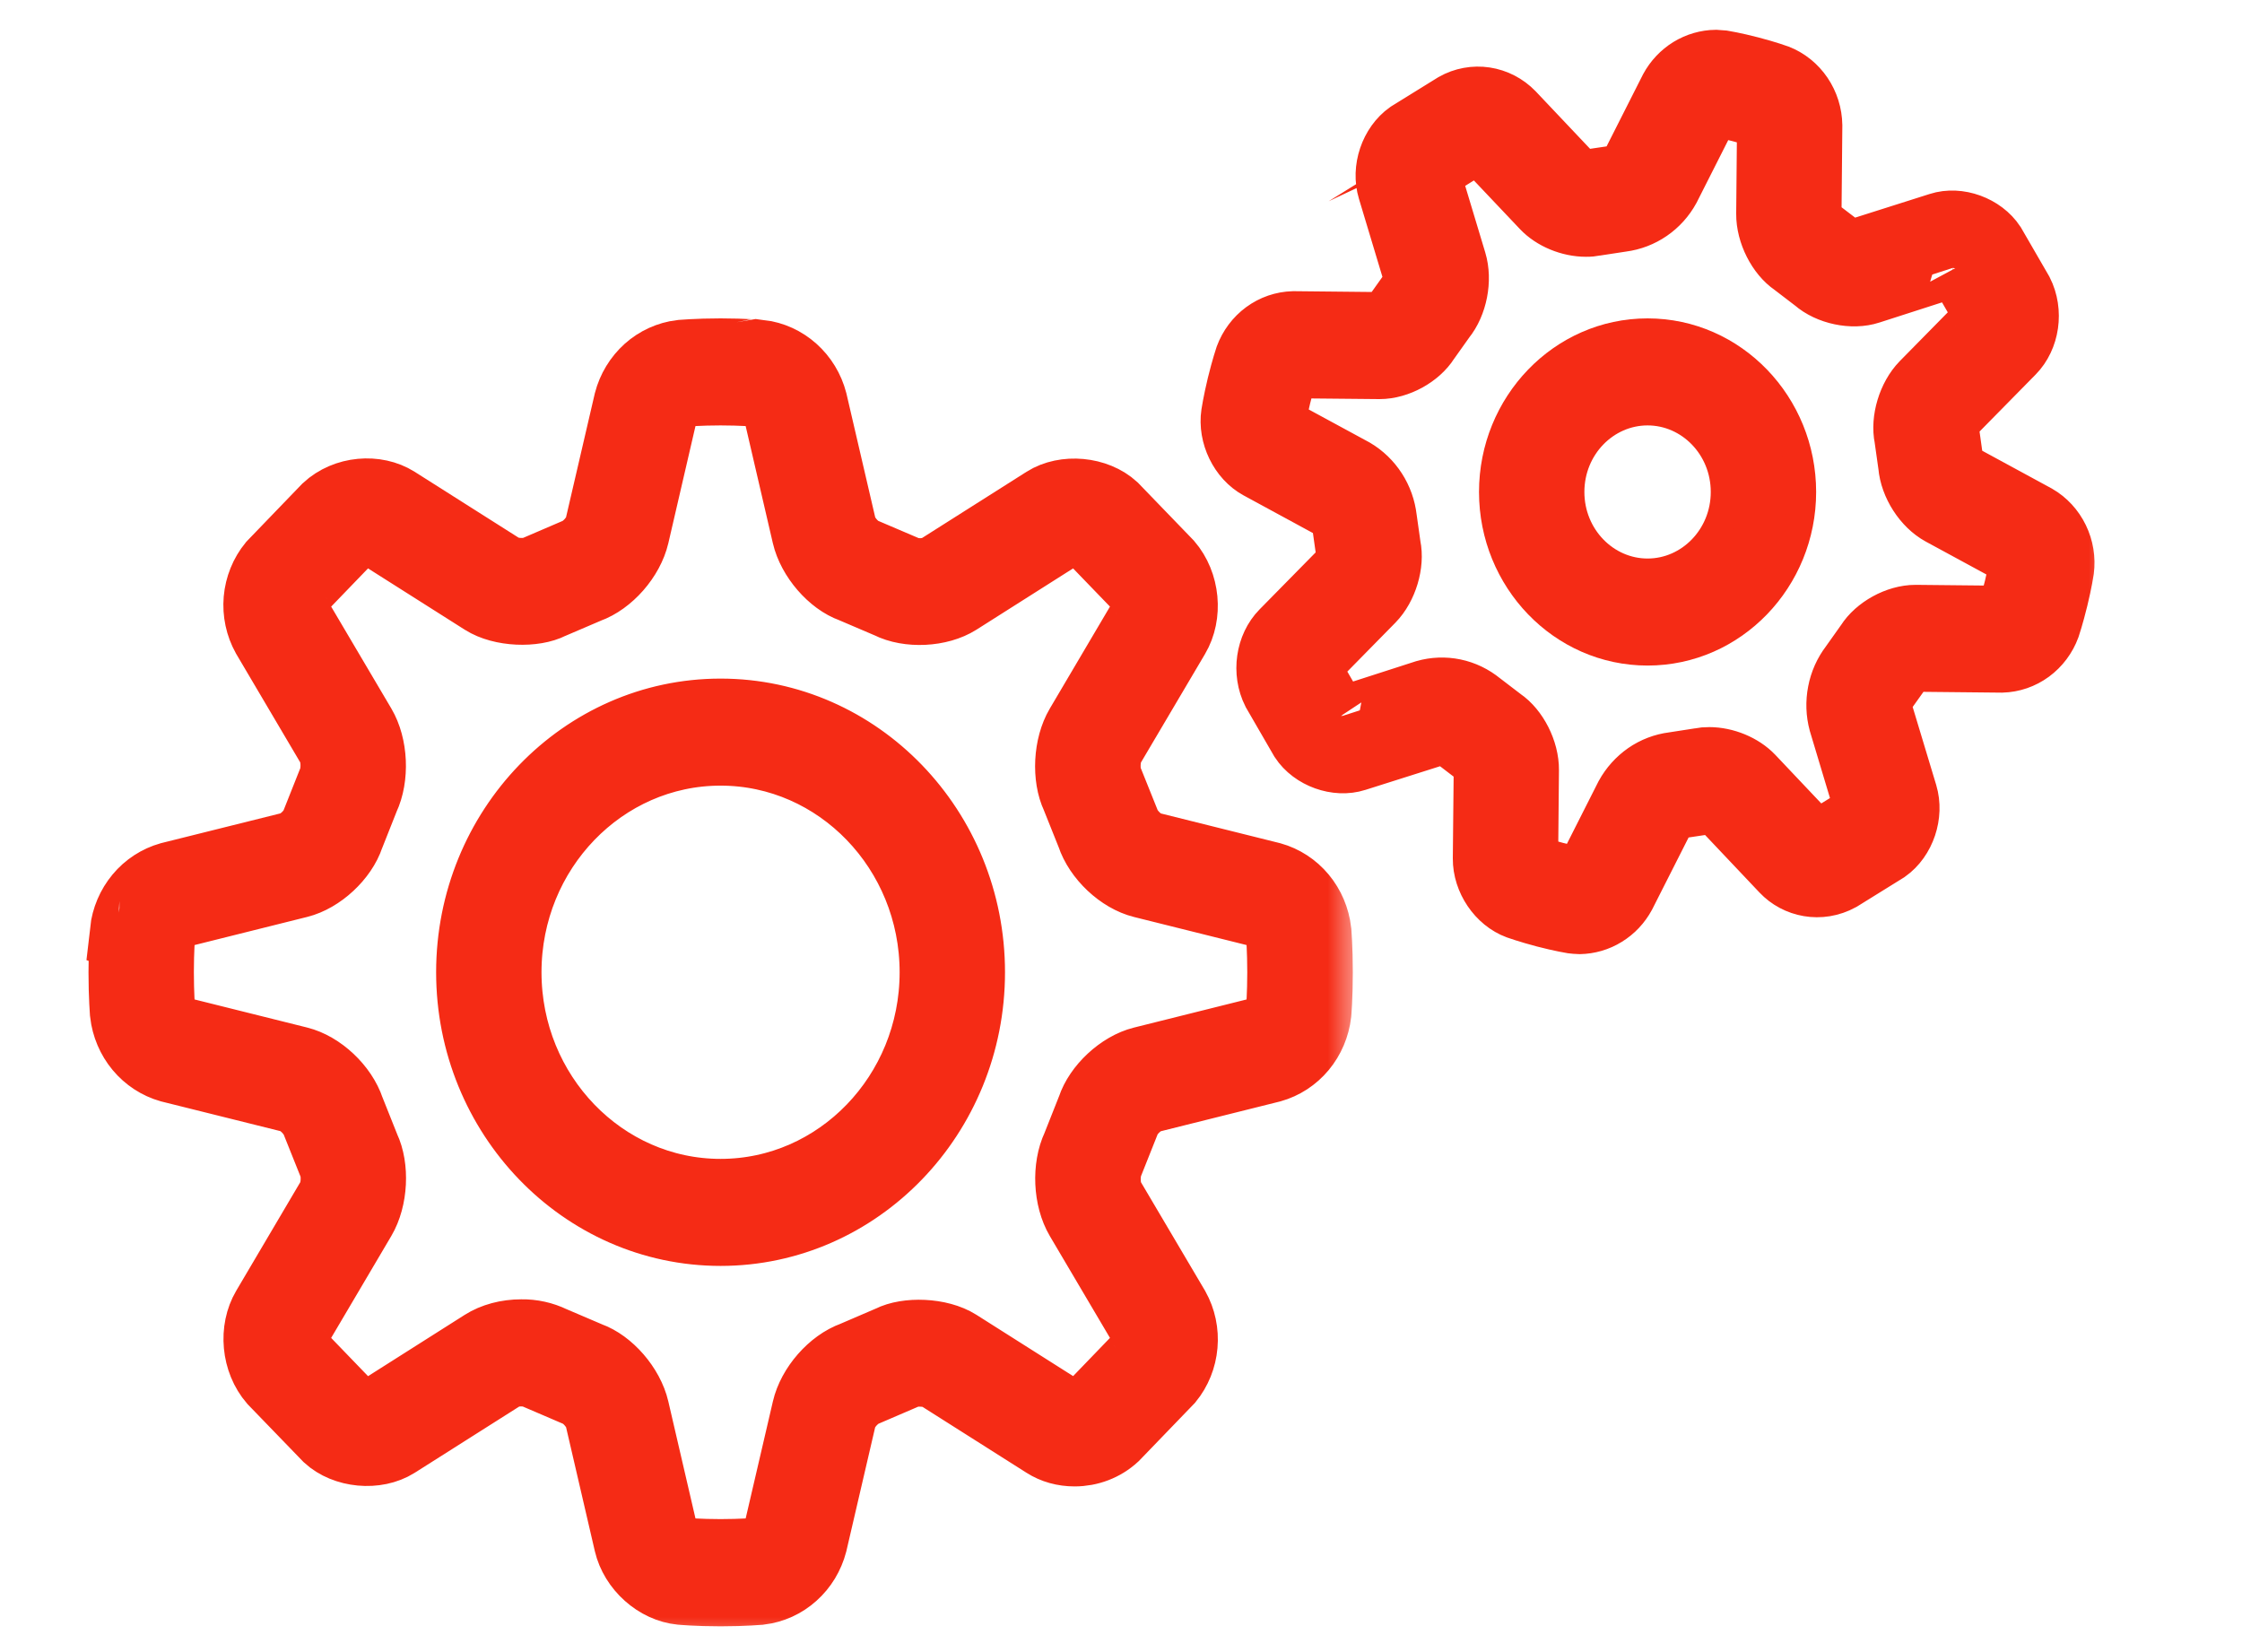
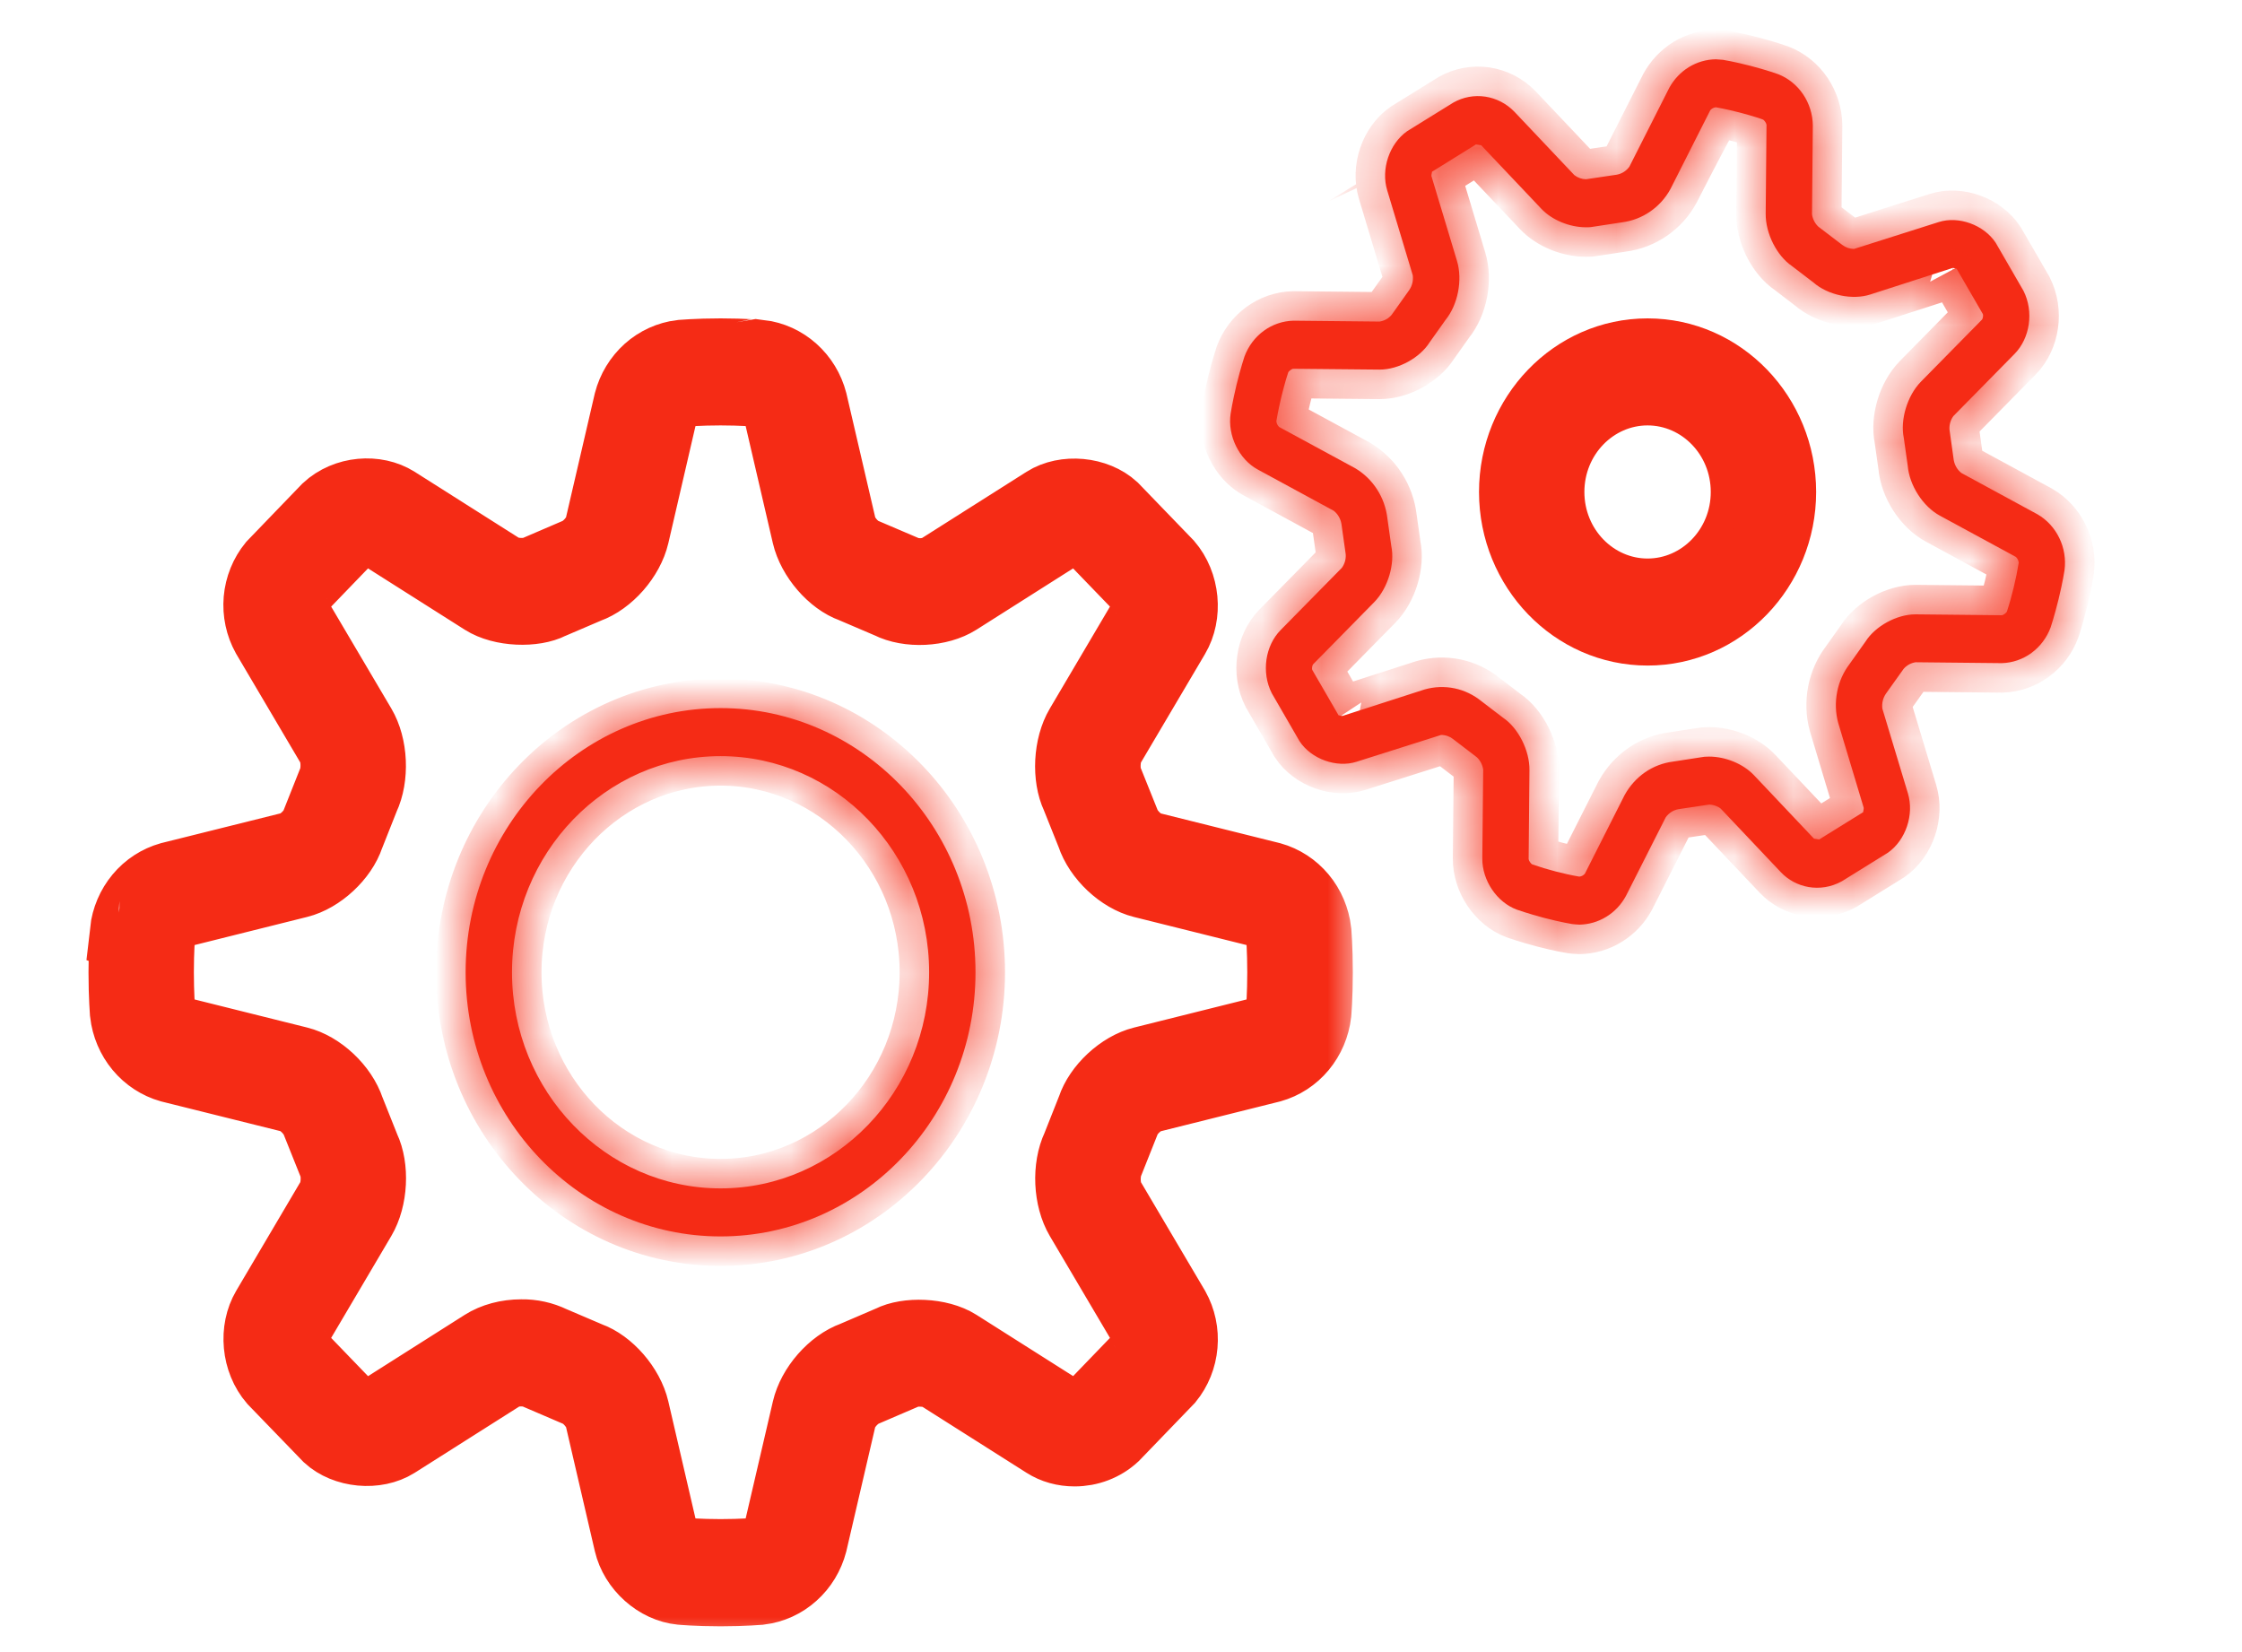
<svg xmlns="http://www.w3.org/2000/svg" width="38" height="28" viewBox="0 0 38 28" fill="none">
  <mask id="path-1-outside-1_4085_804" maskUnits="userSpaceOnUse" x="1" y="4.896" width="22" height="23" fill="black">
    <rect fill="white" x="1" y="4.896" width="22" height="23" />
    <path d="M4.9 18.692C5.039 18.726 5.226 18.903 5.281 19.064L5.556 19.751C5.618 19.883 5.606 20.144 5.532 20.27L4.435 22.129C4.2 22.528 4.248 23.093 4.564 23.459L5.494 24.421C5.817 24.719 6.388 24.773 6.761 24.539L8.555 23.402C8.667 23.331 8.909 23.305 9.078 23.387L9.74 23.671C9.873 23.719 10.044 23.913 10.077 24.056L10.569 26.176C10.674 26.625 11.088 26.994 11.533 27.037C11.533 27.037 11.805 27.063 12.214 27.063C12.622 27.063 12.895 27.037 12.896 27.037C13.121 27.009 13.333 26.913 13.504 26.759C13.676 26.606 13.799 26.402 13.858 26.176L14.351 24.056C14.384 23.913 14.554 23.719 14.71 23.663L15.373 23.378C15.49 23.318 15.761 23.331 15.873 23.402L17.667 24.539C17.825 24.64 18.014 24.692 18.214 24.692C18.485 24.692 18.748 24.594 18.951 24.406L19.88 23.443C20.027 23.263 20.117 23.04 20.137 22.805C20.158 22.57 20.108 22.334 19.994 22.13L18.896 20.271C18.822 20.145 18.811 19.884 18.882 19.729L19.155 19.043C19.202 18.905 19.389 18.728 19.527 18.694L21.573 18.183C21.791 18.122 21.988 17.994 22.136 17.816C22.284 17.638 22.377 17.419 22.404 17.185C22.404 17.185 22.429 16.903 22.429 16.48C22.429 16.056 22.404 15.774 22.404 15.773C22.377 15.54 22.284 15.32 22.136 15.142C21.988 14.964 21.791 14.836 21.573 14.775L19.528 14.265C19.39 14.231 19.202 14.055 19.148 13.893L18.872 13.206C18.811 13.075 18.822 12.813 18.896 12.688L19.994 10.829C20.229 10.43 20.18 9.865 19.864 9.498L18.935 8.536C18.61 8.237 18.038 8.184 17.667 8.418L15.873 9.555C15.761 9.626 15.519 9.653 15.351 9.57L14.688 9.287C14.555 9.239 14.385 9.045 14.352 8.902L13.859 6.782C13.8 6.555 13.676 6.352 13.505 6.199C13.333 6.045 13.121 5.948 12.896 5.921C12.894 5.922 12.621 5.896 12.213 5.896C11.804 5.896 11.532 5.922 11.531 5.922C11.306 5.949 11.094 6.046 10.922 6.199C10.751 6.353 10.627 6.556 10.568 6.783L10.076 8.901C10.043 9.044 9.873 9.239 9.717 9.295L9.054 9.58C8.936 9.639 8.666 9.626 8.554 9.555L6.76 8.418C6.388 8.184 5.829 8.224 5.476 8.552L4.548 9.515C4.401 9.695 4.311 9.918 4.29 10.153C4.27 10.388 4.32 10.623 4.434 10.828L5.531 12.687C5.605 12.812 5.617 13.074 5.545 13.228L5.272 13.915C5.226 14.053 5.039 14.23 4.9 14.264L2.855 14.774C2.636 14.836 2.44 14.963 2.292 15.141C2.144 15.319 2.05 15.539 2.024 15.772C2.025 15.772 2 16.055 2 16.478C2 16.901 2.025 17.184 2.025 17.185C2.052 17.418 2.145 17.637 2.293 17.815C2.441 17.993 2.638 18.121 2.856 18.183L4.9 18.692ZM2.786 16.478C2.786 16.105 2.807 15.854 2.808 15.845C2.82 15.782 2.848 15.723 2.889 15.674C2.929 15.625 2.982 15.588 3.04 15.566L5.086 15.055C5.483 14.956 5.882 14.58 6.007 14.203L6.261 13.562C6.44 13.182 6.415 12.623 6.202 12.262L5.105 10.404C5.052 10.313 5.067 10.134 5.119 10.073L6.015 9.144C6.087 9.078 6.269 9.061 6.351 9.113L8.145 10.25C8.485 10.466 9.068 10.48 9.377 10.321L9.996 10.056C10.382 9.918 10.745 9.504 10.841 9.092L11.332 6.973C11.354 6.912 11.39 6.858 11.437 6.816C11.484 6.774 11.541 6.745 11.602 6.732C11.61 6.732 11.853 6.71 12.213 6.71C12.573 6.71 12.816 6.732 12.823 6.732C12.884 6.745 12.941 6.774 12.989 6.816C13.036 6.859 13.072 6.913 13.094 6.973L13.586 9.092C13.682 9.503 14.044 9.918 14.409 10.047L15.027 10.311C15.386 10.493 15.942 10.465 16.282 10.25L18.075 9.113C18.157 9.061 18.35 9.088 18.394 9.127L19.291 10.056C19.359 10.135 19.374 10.313 19.321 10.404L18.224 12.263C18.011 12.623 17.986 13.183 18.154 13.539L18.411 14.181C18.543 14.581 18.943 14.957 19.341 15.056L21.386 15.566C21.445 15.588 21.497 15.625 21.538 15.674C21.578 15.723 21.607 15.782 21.619 15.845C21.619 15.854 21.64 16.105 21.64 16.478C21.64 16.851 21.619 17.102 21.618 17.11C21.606 17.174 21.578 17.233 21.537 17.282C21.496 17.331 21.444 17.368 21.386 17.39L19.34 17.901C18.943 18 18.543 18.376 18.419 18.753L18.165 19.394C17.986 19.774 18.011 20.332 18.224 20.694L19.321 22.552C19.374 22.643 19.359 22.822 19.307 22.883L18.411 23.812C18.354 23.856 18.284 23.879 18.213 23.877C18.166 23.878 18.118 23.867 18.076 23.843L16.282 22.706C15.942 22.491 15.359 22.476 15.05 22.634L14.431 22.9C14.045 23.038 13.682 23.453 13.587 23.864L13.094 25.983C13.073 26.044 13.037 26.098 12.99 26.14C12.942 26.182 12.885 26.212 12.824 26.224C12.816 26.224 12.573 26.246 12.213 26.246C11.853 26.246 11.61 26.224 11.602 26.224C11.541 26.211 11.485 26.182 11.437 26.14C11.39 26.097 11.354 26.043 11.332 25.983L10.84 23.863C10.744 23.452 10.381 23.038 10.017 22.909L9.399 22.645C9.223 22.56 9.031 22.518 8.837 22.521C8.579 22.521 8.333 22.587 8.144 22.707L6.351 23.844C6.269 23.895 6.075 23.868 6.032 23.83L5.135 22.9C5.067 22.821 5.052 22.643 5.105 22.552L6.202 20.693C6.415 20.332 6.44 19.773 6.271 19.417L6.015 18.775C5.882 18.375 5.483 17.999 5.085 17.9L3.04 17.39C2.981 17.368 2.929 17.331 2.888 17.282C2.847 17.233 2.819 17.174 2.807 17.11C2.807 17.102 2.786 16.851 2.786 16.478Z" />
  </mask>
  <path d="M4.9 18.692C5.039 18.726 5.226 18.903 5.281 19.064L5.556 19.751C5.618 19.883 5.606 20.144 5.532 20.27L4.435 22.129C4.2 22.528 4.248 23.093 4.564 23.459L5.494 24.421C5.817 24.719 6.388 24.773 6.761 24.539L8.555 23.402C8.667 23.331 8.909 23.305 9.078 23.387L9.74 23.671C9.873 23.719 10.044 23.913 10.077 24.056L10.569 26.176C10.674 26.625 11.088 26.994 11.533 27.037C11.533 27.037 11.805 27.063 12.214 27.063C12.622 27.063 12.895 27.037 12.896 27.037C13.121 27.009 13.333 26.913 13.504 26.759C13.676 26.606 13.799 26.402 13.858 26.176L14.351 24.056C14.384 23.913 14.554 23.719 14.71 23.663L15.373 23.378C15.49 23.318 15.761 23.331 15.873 23.402L17.667 24.539C17.825 24.64 18.014 24.692 18.214 24.692C18.485 24.692 18.748 24.594 18.951 24.406L19.88 23.443C20.027 23.263 20.117 23.04 20.137 22.805C20.158 22.57 20.108 22.334 19.994 22.13L18.896 20.271C18.822 20.145 18.811 19.884 18.882 19.729L19.155 19.043C19.202 18.905 19.389 18.728 19.527 18.694L21.573 18.183C21.791 18.122 21.988 17.994 22.136 17.816C22.284 17.638 22.377 17.419 22.404 17.185C22.404 17.185 22.429 16.903 22.429 16.48C22.429 16.056 22.404 15.774 22.404 15.773C22.377 15.54 22.284 15.32 22.136 15.142C21.988 14.964 21.791 14.836 21.573 14.775L19.528 14.265C19.39 14.231 19.202 14.055 19.148 13.893L18.872 13.206C18.811 13.075 18.822 12.813 18.896 12.688L19.994 10.829C20.229 10.43 20.18 9.865 19.864 9.498L18.935 8.536C18.61 8.237 18.038 8.184 17.667 8.418L15.873 9.555C15.761 9.626 15.519 9.653 15.351 9.57L14.688 9.287C14.555 9.239 14.385 9.045 14.352 8.902L13.859 6.782C13.8 6.555 13.676 6.352 13.505 6.199C13.333 6.045 13.121 5.948 12.896 5.921C12.894 5.922 12.621 5.896 12.213 5.896C11.804 5.896 11.532 5.922 11.531 5.922C11.306 5.949 11.094 6.046 10.922 6.199C10.751 6.353 10.627 6.556 10.568 6.783L10.076 8.901C10.043 9.044 9.873 9.239 9.717 9.295L9.054 9.58C8.936 9.639 8.666 9.626 8.554 9.555L6.76 8.418C6.388 8.184 5.829 8.224 5.476 8.552L4.548 9.515C4.401 9.695 4.311 9.918 4.29 10.153C4.27 10.388 4.32 10.623 4.434 10.828L5.531 12.687C5.605 12.812 5.617 13.074 5.545 13.228L5.272 13.915C5.226 14.053 5.039 14.23 4.9 14.264L2.855 14.774C2.636 14.836 2.44 14.963 2.292 15.141C2.144 15.319 2.05 15.539 2.024 15.772C2.025 15.772 2 16.055 2 16.478C2 16.901 2.025 17.184 2.025 17.185C2.052 17.418 2.145 17.637 2.293 17.815C2.441 17.993 2.638 18.121 2.856 18.183L4.9 18.692ZM2.786 16.478C2.786 16.105 2.807 15.854 2.808 15.845C2.82 15.782 2.848 15.723 2.889 15.674C2.929 15.625 2.982 15.588 3.04 15.566L5.086 15.055C5.483 14.956 5.882 14.58 6.007 14.203L6.261 13.562C6.44 13.182 6.415 12.623 6.202 12.262L5.105 10.404C5.052 10.313 5.067 10.134 5.119 10.073L6.015 9.144C6.087 9.078 6.269 9.061 6.351 9.113L8.145 10.25C8.485 10.466 9.068 10.48 9.377 10.321L9.996 10.056C10.382 9.918 10.745 9.504 10.841 9.092L11.332 6.973C11.354 6.912 11.39 6.858 11.437 6.816C11.484 6.774 11.541 6.745 11.602 6.732C11.61 6.732 11.853 6.71 12.213 6.71C12.573 6.71 12.816 6.732 12.823 6.732C12.884 6.745 12.941 6.774 12.989 6.816C13.036 6.859 13.072 6.913 13.094 6.973L13.586 9.092C13.682 9.503 14.044 9.918 14.409 10.047L15.027 10.311C15.386 10.493 15.942 10.465 16.282 10.25L18.075 9.113C18.157 9.061 18.35 9.088 18.394 9.127L19.291 10.056C19.359 10.135 19.374 10.313 19.321 10.404L18.224 12.263C18.011 12.623 17.986 13.183 18.154 13.539L18.411 14.181C18.543 14.581 18.943 14.957 19.341 15.056L21.386 15.566C21.445 15.588 21.497 15.625 21.538 15.674C21.578 15.723 21.607 15.782 21.619 15.845C21.619 15.854 21.64 16.105 21.64 16.478C21.64 16.851 21.619 17.102 21.618 17.11C21.606 17.174 21.578 17.233 21.537 17.282C21.496 17.331 21.444 17.368 21.386 17.39L19.34 17.901C18.943 18 18.543 18.376 18.419 18.753L18.165 19.394C17.986 19.774 18.011 20.332 18.224 20.694L19.321 22.552C19.374 22.643 19.359 22.822 19.307 22.883L18.411 23.812C18.354 23.856 18.284 23.879 18.213 23.877C18.166 23.878 18.118 23.867 18.076 23.843L16.282 22.706C15.942 22.491 15.359 22.476 15.05 22.634L14.431 22.9C14.045 23.038 13.682 23.453 13.587 23.864L13.094 25.983C13.073 26.044 13.037 26.098 12.99 26.14C12.942 26.182 12.885 26.212 12.824 26.224C12.816 26.224 12.573 26.246 12.213 26.246C11.853 26.246 11.61 26.224 11.602 26.224C11.541 26.211 11.485 26.182 11.437 26.14C11.39 26.097 11.354 26.043 11.332 25.983L10.84 23.863C10.744 23.452 10.381 23.038 10.017 22.909L9.399 22.645C9.223 22.56 9.031 22.518 8.837 22.521C8.579 22.521 8.333 22.587 8.144 22.707L6.351 23.844C6.269 23.895 6.075 23.868 6.032 23.83L5.135 22.9C5.067 22.821 5.052 22.643 5.105 22.552L6.202 20.693C6.415 20.332 6.44 19.773 6.271 19.417L6.015 18.775C5.882 18.375 5.483 17.999 5.085 17.9L3.04 17.39C2.981 17.368 2.929 17.331 2.888 17.282C2.847 17.233 2.819 17.174 2.807 17.11C2.807 17.102 2.786 16.851 2.786 16.478Z" fill="#F52B15" />
  <path d="M4.9 18.692C5.039 18.726 5.226 18.903 5.281 19.064L5.556 19.751C5.618 19.883 5.606 20.144 5.532 20.27L4.435 22.129C4.2 22.528 4.248 23.093 4.564 23.459L5.494 24.421C5.817 24.719 6.388 24.773 6.761 24.539L8.555 23.402C8.667 23.331 8.909 23.305 9.078 23.387L9.74 23.671C9.873 23.719 10.044 23.913 10.077 24.056L10.569 26.176C10.674 26.625 11.088 26.994 11.533 27.037C11.533 27.037 11.805 27.063 12.214 27.063C12.622 27.063 12.895 27.037 12.896 27.037C13.121 27.009 13.333 26.913 13.504 26.759C13.676 26.606 13.799 26.402 13.858 26.176L14.351 24.056C14.384 23.913 14.554 23.719 14.71 23.663L15.373 23.378C15.49 23.318 15.761 23.331 15.873 23.402L17.667 24.539C17.825 24.64 18.014 24.692 18.214 24.692C18.485 24.692 18.748 24.594 18.951 24.406L19.88 23.443C20.027 23.263 20.117 23.04 20.137 22.805C20.158 22.57 20.108 22.334 19.994 22.13L18.896 20.271C18.822 20.145 18.811 19.884 18.882 19.729L19.155 19.043C19.202 18.905 19.389 18.728 19.527 18.694L21.573 18.183C21.791 18.122 21.988 17.994 22.136 17.816C22.284 17.638 22.377 17.419 22.404 17.185C22.404 17.185 22.429 16.903 22.429 16.48C22.429 16.056 22.404 15.774 22.404 15.773C22.377 15.54 22.284 15.32 22.136 15.142C21.988 14.964 21.791 14.836 21.573 14.775L19.528 14.265C19.39 14.231 19.202 14.055 19.148 13.893L18.872 13.206C18.811 13.075 18.822 12.813 18.896 12.688L19.994 10.829C20.229 10.43 20.18 9.865 19.864 9.498L18.935 8.536C18.61 8.237 18.038 8.184 17.667 8.418L15.873 9.555C15.761 9.626 15.519 9.653 15.351 9.57L14.688 9.287C14.555 9.239 14.385 9.045 14.352 8.902L13.859 6.782C13.8 6.555 13.676 6.352 13.505 6.199C13.333 6.045 13.121 5.948 12.896 5.921C12.894 5.922 12.621 5.896 12.213 5.896C11.804 5.896 11.532 5.922 11.531 5.922C11.306 5.949 11.094 6.046 10.922 6.199C10.751 6.353 10.627 6.556 10.568 6.783L10.076 8.901C10.043 9.044 9.873 9.239 9.717 9.295L9.054 9.58C8.936 9.639 8.666 9.626 8.554 9.555L6.76 8.418C6.388 8.184 5.829 8.224 5.476 8.552L4.548 9.515C4.401 9.695 4.311 9.918 4.29 10.153C4.27 10.388 4.32 10.623 4.434 10.828L5.531 12.687C5.605 12.812 5.617 13.074 5.545 13.228L5.272 13.915C5.226 14.053 5.039 14.23 4.9 14.264L2.855 14.774C2.636 14.836 2.44 14.963 2.292 15.141C2.144 15.319 2.05 15.539 2.024 15.772C2.025 15.772 2 16.055 2 16.478C2 16.901 2.025 17.184 2.025 17.185C2.052 17.418 2.145 17.637 2.293 17.815C2.441 17.993 2.638 18.121 2.856 18.183L4.9 18.692ZM2.786 16.478C2.786 16.105 2.807 15.854 2.808 15.845C2.82 15.782 2.848 15.723 2.889 15.674C2.929 15.625 2.982 15.588 3.04 15.566L5.086 15.055C5.483 14.956 5.882 14.58 6.007 14.203L6.261 13.562C6.44 13.182 6.415 12.623 6.202 12.262L5.105 10.404C5.052 10.313 5.067 10.134 5.119 10.073L6.015 9.144C6.087 9.078 6.269 9.061 6.351 9.113L8.145 10.25C8.485 10.466 9.068 10.48 9.377 10.321L9.996 10.056C10.382 9.918 10.745 9.504 10.841 9.092L11.332 6.973C11.354 6.912 11.39 6.858 11.437 6.816C11.484 6.774 11.541 6.745 11.602 6.732C11.61 6.732 11.853 6.71 12.213 6.71C12.573 6.71 12.816 6.732 12.823 6.732C12.884 6.745 12.941 6.774 12.989 6.816C13.036 6.859 13.072 6.913 13.094 6.973L13.586 9.092C13.682 9.503 14.044 9.918 14.409 10.047L15.027 10.311C15.386 10.493 15.942 10.465 16.282 10.25L18.075 9.113C18.157 9.061 18.35 9.088 18.394 9.127L19.291 10.056C19.359 10.135 19.374 10.313 19.321 10.404L18.224 12.263C18.011 12.623 17.986 13.183 18.154 13.539L18.411 14.181C18.543 14.581 18.943 14.957 19.341 15.056L21.386 15.566C21.445 15.588 21.497 15.625 21.538 15.674C21.578 15.723 21.607 15.782 21.619 15.845C21.619 15.854 21.64 16.105 21.64 16.478C21.64 16.851 21.619 17.102 21.618 17.11C21.606 17.174 21.578 17.233 21.537 17.282C21.496 17.331 21.444 17.368 21.386 17.39L19.34 17.901C18.943 18 18.543 18.376 18.419 18.753L18.165 19.394C17.986 19.774 18.011 20.332 18.224 20.694L19.321 22.552C19.374 22.643 19.359 22.822 19.307 22.883L18.411 23.812C18.354 23.856 18.284 23.879 18.213 23.877C18.166 23.878 18.118 23.867 18.076 23.843L16.282 22.706C15.942 22.491 15.359 22.476 15.05 22.634L14.431 22.9C14.045 23.038 13.682 23.453 13.587 23.864L13.094 25.983C13.073 26.044 13.037 26.098 12.99 26.14C12.942 26.182 12.885 26.212 12.824 26.224C12.816 26.224 12.573 26.246 12.213 26.246C11.853 26.246 11.61 26.224 11.602 26.224C11.541 26.211 11.485 26.182 11.437 26.14C11.39 26.097 11.354 26.043 11.332 25.983L10.84 23.863C10.744 23.452 10.381 23.038 10.017 22.909L9.399 22.645C9.223 22.56 9.031 22.518 8.837 22.521C8.579 22.521 8.333 22.587 8.144 22.707L6.351 23.844C6.269 23.895 6.075 23.868 6.032 23.83L5.135 22.9C5.067 22.821 5.052 22.643 5.105 22.552L6.202 20.693C6.415 20.332 6.44 19.773 6.271 19.417L6.015 18.775C5.882 18.375 5.483 17.999 5.085 17.9L3.04 17.39C2.981 17.368 2.929 17.331 2.888 17.282C2.847 17.233 2.819 17.174 2.807 17.11C2.807 17.102 2.786 16.851 2.786 16.478Z" stroke="#F52B15" mask="url(#path-1-outside-1_4085_804)" />
  <mask id="path-2-outside-2_4085_804" maskUnits="userSpaceOnUse" x="6.892" y="0.005" width="29" height="22" fill="black">
-     <rect fill="white" x="6.892" y="0.005" width="29" height="22" />
    <path d="M12.213 20.955C14.596 20.955 16.534 18.947 16.534 16.478C16.534 14.009 14.596 12.001 12.213 12.001C9.83 12.001 7.892 14.009 7.892 16.478C7.892 18.947 9.83 20.955 12.213 20.955ZM12.213 12.815C14.162 12.815 15.748 14.459 15.748 16.478C15.748 18.498 14.162 20.141 12.213 20.141C10.264 20.141 8.678 18.498 8.678 16.478C8.678 14.459 10.264 12.815 12.213 12.815ZM23.586 5.337C23.534 5.399 23.461 5.438 23.383 5.45L21.921 5.435C21.74 5.44 21.565 5.5 21.418 5.608C21.271 5.716 21.158 5.867 21.093 6.042C21.093 6.042 21.029 6.232 20.958 6.522C20.888 6.813 20.858 7.012 20.858 7.012C20.803 7.379 21 7.785 21.317 7.957L22.606 8.657C22.675 8.711 22.721 8.791 22.736 8.879L22.809 9.396C22.814 9.478 22.791 9.558 22.743 9.624L21.705 10.679C21.445 10.943 21.376 11.394 21.555 11.748L22.026 12.562C22.225 12.865 22.655 13.019 22.993 12.91L24.426 12.456C24.504 12.456 24.582 12.487 24.626 12.524L25.03 12.833C25.089 12.888 25.127 12.962 25.139 13.044L25.124 14.551C25.121 14.922 25.373 15.294 25.71 15.417C25.71 15.417 25.894 15.483 26.174 15.557C26.454 15.63 26.646 15.661 26.646 15.661C26.667 15.664 26.748 15.671 26.769 15.671C26.93 15.668 27.088 15.623 27.226 15.537C27.365 15.452 27.479 15.331 27.558 15.185L28.234 13.85C28.286 13.778 28.363 13.73 28.448 13.714L28.969 13.636C29.048 13.636 29.14 13.679 29.166 13.706L30.185 14.783C30.432 15.045 30.849 15.138 31.216 14.937L32.001 14.45C32.301 14.238 32.446 13.806 32.338 13.447L31.904 12.009C31.893 11.92 31.915 11.829 31.965 11.756L32.264 11.337C32.317 11.275 32.389 11.236 32.468 11.224L33.93 11.239C34.11 11.234 34.285 11.174 34.432 11.066C34.58 10.957 34.693 10.806 34.757 10.632C34.757 10.632 34.821 10.442 34.892 10.151C34.963 9.861 34.992 9.662 34.992 9.662C35.016 9.475 34.985 9.285 34.903 9.117C34.821 8.948 34.693 8.809 34.534 8.717L33.245 8.017C33.175 7.963 33.129 7.883 33.114 7.795L33.042 7.279C33.037 7.198 33.061 7.117 33.108 7.052L34.146 5.997C34.406 5.733 34.475 5.282 34.296 4.928L33.825 4.114C33.626 3.812 33.197 3.655 32.858 3.764L31.424 4.219C31.352 4.219 31.283 4.195 31.225 4.151L30.82 3.842C30.761 3.787 30.723 3.712 30.712 3.631L30.726 2.123C30.723 1.935 30.665 1.752 30.561 1.598C30.456 1.443 30.31 1.325 30.14 1.258C30.14 1.258 29.957 1.191 29.676 1.118C29.396 1.045 29.204 1.014 29.204 1.014C29.163 1.01 29.122 1.007 29.082 1.005C28.921 1.007 28.763 1.053 28.624 1.138C28.486 1.223 28.371 1.345 28.292 1.49L27.616 2.826C27.564 2.897 27.487 2.946 27.402 2.961L26.881 3.038C26.81 3.037 26.741 3.012 26.684 2.968L25.666 1.892C25.533 1.755 25.36 1.666 25.175 1.638C24.989 1.61 24.799 1.645 24.634 1.738L23.849 2.224C23.549 2.436 23.403 2.867 23.512 3.226L23.945 4.665C23.957 4.754 23.935 4.845 23.884 4.918L23.586 5.337ZM24.23 5.803L24.5 5.423C24.71 5.165 24.792 4.745 24.695 4.423L24.262 2.985C24.258 2.963 24.275 2.911 24.271 2.911L25.016 2.448L25.105 2.462L26.124 3.538C26.304 3.729 26.602 3.852 26.882 3.852C26.936 3.853 26.989 3.848 27.042 3.837L27.494 3.768C27.663 3.746 27.826 3.684 27.968 3.586C28.111 3.488 28.229 3.357 28.313 3.203L28.988 1.868C29.012 1.84 29.046 1.822 29.082 1.818C29.091 1.819 29.251 1.847 29.485 1.907C29.719 1.968 29.873 2.022 29.88 2.026C29.904 2.036 29.939 2.089 29.941 2.115L29.927 3.623C29.924 3.96 30.119 4.338 30.372 4.509L30.738 4.789C30.98 5.001 31.397 5.091 31.703 4.99L33.097 4.541C33.13 4.541 33.167 4.562 33.162 4.552L33.608 5.323C33.617 5.345 33.608 5.398 33.595 5.415L32.556 6.471C32.325 6.708 32.204 7.118 32.268 7.423L32.334 7.891C32.362 8.226 32.592 8.584 32.88 8.74L34.168 9.439C34.195 9.464 34.212 9.499 34.216 9.537C34.193 9.677 34.165 9.816 34.131 9.954C34.098 10.092 34.06 10.229 34.016 10.363C34.006 10.388 33.955 10.425 33.93 10.427L32.467 10.412C32.144 10.412 31.782 10.615 31.619 10.873L31.35 11.252C31.244 11.391 31.171 11.554 31.138 11.728C31.104 11.902 31.11 12.082 31.156 12.252L31.588 13.69C31.592 13.712 31.575 13.764 31.579 13.765L30.834 14.227L30.745 14.213L29.727 13.137C29.546 12.947 29.248 12.823 28.968 12.823C28.915 12.822 28.861 12.827 28.808 12.838L28.356 12.908C28.187 12.929 28.024 12.991 27.882 13.089C27.74 13.188 27.622 13.319 27.537 13.473L26.862 14.808C26.838 14.836 26.804 14.854 26.768 14.857C26.633 14.834 26.498 14.804 26.365 14.769C26.232 14.735 26.1 14.695 25.971 14.65C25.946 14.639 25.911 14.586 25.909 14.56L25.923 13.053C25.927 12.716 25.731 12.337 25.478 12.166L25.113 11.887C24.978 11.777 24.821 11.701 24.653 11.666C24.485 11.631 24.311 11.638 24.146 11.685L22.753 12.134C22.719 12.134 22.682 12.116 22.688 12.124L22.241 11.352C22.233 11.331 22.241 11.277 22.255 11.26L23.293 10.204C23.525 9.967 23.645 9.557 23.581 9.253L23.515 8.785C23.495 8.61 23.435 8.441 23.34 8.294C23.245 8.146 23.118 8.024 22.97 7.936L21.681 7.237C21.654 7.212 21.637 7.177 21.633 7.139C21.634 7.131 21.661 6.964 21.719 6.722C21.778 6.48 21.83 6.321 21.834 6.313C21.844 6.288 21.895 6.251 21.92 6.25L23.383 6.264C23.706 6.264 24.067 6.062 24.23 5.803Z" />
  </mask>
  <path d="M12.213 20.955C14.596 20.955 16.534 18.947 16.534 16.478C16.534 14.009 14.596 12.001 12.213 12.001C9.83 12.001 7.892 14.009 7.892 16.478C7.892 18.947 9.83 20.955 12.213 20.955ZM12.213 12.815C14.162 12.815 15.748 14.459 15.748 16.478C15.748 18.498 14.162 20.141 12.213 20.141C10.264 20.141 8.678 18.498 8.678 16.478C8.678 14.459 10.264 12.815 12.213 12.815ZM23.586 5.337C23.534 5.399 23.461 5.438 23.383 5.45L21.921 5.435C21.74 5.44 21.565 5.5 21.418 5.608C21.271 5.716 21.158 5.867 21.093 6.042C21.093 6.042 21.029 6.232 20.958 6.522C20.888 6.813 20.858 7.012 20.858 7.012C20.803 7.379 21 7.785 21.317 7.957L22.606 8.657C22.675 8.711 22.721 8.791 22.736 8.879L22.809 9.396C22.814 9.478 22.791 9.558 22.743 9.624L21.705 10.679C21.445 10.943 21.376 11.394 21.555 11.748L22.026 12.562C22.225 12.865 22.655 13.019 22.993 12.91L24.426 12.456C24.504 12.456 24.582 12.487 24.626 12.524L25.03 12.833C25.089 12.888 25.127 12.962 25.139 13.044L25.124 14.551C25.121 14.922 25.373 15.294 25.71 15.417C25.71 15.417 25.894 15.483 26.174 15.557C26.454 15.63 26.646 15.661 26.646 15.661C26.667 15.664 26.748 15.671 26.769 15.671C26.93 15.668 27.088 15.623 27.226 15.537C27.365 15.452 27.479 15.331 27.558 15.185L28.234 13.85C28.286 13.778 28.363 13.73 28.448 13.714L28.969 13.636C29.048 13.636 29.14 13.679 29.166 13.706L30.185 14.783C30.432 15.045 30.849 15.138 31.216 14.937L32.001 14.45C32.301 14.238 32.446 13.806 32.338 13.447L31.904 12.009C31.893 11.92 31.915 11.829 31.965 11.756L32.264 11.337C32.317 11.275 32.389 11.236 32.468 11.224L33.93 11.239C34.11 11.234 34.285 11.174 34.432 11.066C34.58 10.957 34.693 10.806 34.757 10.632C34.757 10.632 34.821 10.442 34.892 10.151C34.963 9.861 34.992 9.662 34.992 9.662C35.016 9.475 34.985 9.285 34.903 9.117C34.821 8.948 34.693 8.809 34.534 8.717L33.245 8.017C33.175 7.963 33.129 7.883 33.114 7.795L33.042 7.279C33.037 7.198 33.061 7.117 33.108 7.052L34.146 5.997C34.406 5.733 34.475 5.282 34.296 4.928L33.825 4.114C33.626 3.812 33.197 3.655 32.858 3.764L31.424 4.219C31.352 4.219 31.283 4.195 31.225 4.151L30.82 3.842C30.761 3.787 30.723 3.712 30.712 3.631L30.726 2.123C30.723 1.935 30.665 1.752 30.561 1.598C30.456 1.443 30.31 1.325 30.14 1.258C30.14 1.258 29.957 1.191 29.676 1.118C29.396 1.045 29.204 1.014 29.204 1.014C29.163 1.01 29.122 1.007 29.082 1.005C28.921 1.007 28.763 1.053 28.624 1.138C28.486 1.223 28.371 1.345 28.292 1.49L27.616 2.826C27.564 2.897 27.487 2.946 27.402 2.961L26.881 3.038C26.81 3.037 26.741 3.012 26.684 2.968L25.666 1.892C25.533 1.755 25.36 1.666 25.175 1.638C24.989 1.61 24.799 1.645 24.634 1.738L23.849 2.224C23.549 2.436 23.403 2.867 23.512 3.226L23.945 4.665C23.957 4.754 23.935 4.845 23.884 4.918L23.586 5.337ZM24.23 5.803L24.5 5.423C24.71 5.165 24.792 4.745 24.695 4.423L24.262 2.985C24.258 2.963 24.275 2.911 24.271 2.911L25.016 2.448L25.105 2.462L26.124 3.538C26.304 3.729 26.602 3.852 26.882 3.852C26.936 3.853 26.989 3.848 27.042 3.837L27.494 3.768C27.663 3.746 27.826 3.684 27.968 3.586C28.111 3.488 28.229 3.357 28.313 3.203L28.988 1.868C29.012 1.84 29.046 1.822 29.082 1.818C29.091 1.819 29.251 1.847 29.485 1.907C29.719 1.968 29.873 2.022 29.88 2.026C29.904 2.036 29.939 2.089 29.941 2.115L29.927 3.623C29.924 3.96 30.119 4.338 30.372 4.509L30.738 4.789C30.98 5.001 31.397 5.091 31.703 4.99L33.097 4.541C33.13 4.541 33.167 4.562 33.162 4.552L33.608 5.323C33.617 5.345 33.608 5.398 33.595 5.415L32.556 6.471C32.325 6.708 32.204 7.118 32.268 7.423L32.334 7.891C32.362 8.226 32.592 8.584 32.88 8.74L34.168 9.439C34.195 9.464 34.212 9.499 34.216 9.537C34.193 9.677 34.165 9.816 34.131 9.954C34.098 10.092 34.06 10.229 34.016 10.363C34.006 10.388 33.955 10.425 33.93 10.427L32.467 10.412C32.144 10.412 31.782 10.615 31.619 10.873L31.35 11.252C31.244 11.391 31.171 11.554 31.138 11.728C31.104 11.902 31.11 12.082 31.156 12.252L31.588 13.69C31.592 13.712 31.575 13.764 31.579 13.765L30.834 14.227L30.745 14.213L29.727 13.137C29.546 12.947 29.248 12.823 28.968 12.823C28.915 12.822 28.861 12.827 28.808 12.838L28.356 12.908C28.187 12.929 28.024 12.991 27.882 13.089C27.74 13.188 27.622 13.319 27.537 13.473L26.862 14.808C26.838 14.836 26.804 14.854 26.768 14.857C26.633 14.834 26.498 14.804 26.365 14.769C26.232 14.735 26.1 14.695 25.971 14.65C25.946 14.639 25.911 14.586 25.909 14.56L25.923 13.053C25.927 12.716 25.731 12.337 25.478 12.166L25.113 11.887C24.978 11.777 24.821 11.701 24.653 11.666C24.485 11.631 24.311 11.638 24.146 11.685L22.753 12.134C22.719 12.134 22.682 12.116 22.688 12.124L22.241 11.352C22.233 11.331 22.241 11.277 22.255 11.26L23.293 10.204C23.525 9.967 23.645 9.557 23.581 9.253L23.515 8.785C23.495 8.61 23.435 8.441 23.34 8.294C23.245 8.146 23.118 8.024 22.97 7.936L21.681 7.237C21.654 7.212 21.637 7.177 21.633 7.139C21.634 7.131 21.661 6.964 21.719 6.722C21.778 6.48 21.83 6.321 21.834 6.313C21.844 6.288 21.895 6.251 21.92 6.25L23.383 6.264C23.706 6.264 24.067 6.062 24.23 5.803Z" fill="#F52B15" />
-   <path d="M12.213 20.955C14.596 20.955 16.534 18.947 16.534 16.478C16.534 14.009 14.596 12.001 12.213 12.001C9.83 12.001 7.892 14.009 7.892 16.478C7.892 18.947 9.83 20.955 12.213 20.955ZM12.213 12.815C14.162 12.815 15.748 14.459 15.748 16.478C15.748 18.498 14.162 20.141 12.213 20.141C10.264 20.141 8.678 18.498 8.678 16.478C8.678 14.459 10.264 12.815 12.213 12.815ZM23.586 5.337C23.534 5.399 23.461 5.438 23.383 5.45L21.921 5.435C21.74 5.44 21.565 5.5 21.418 5.608C21.271 5.716 21.158 5.867 21.093 6.042C21.093 6.042 21.029 6.232 20.958 6.522C20.888 6.813 20.858 7.012 20.858 7.012C20.803 7.379 21 7.785 21.317 7.957L22.606 8.657C22.675 8.711 22.721 8.791 22.736 8.879L22.809 9.396C22.814 9.478 22.791 9.558 22.743 9.624L21.705 10.679C21.445 10.943 21.376 11.394 21.555 11.748L22.026 12.562C22.225 12.865 22.655 13.019 22.993 12.91L24.426 12.456C24.504 12.456 24.582 12.487 24.626 12.524L25.03 12.833C25.089 12.888 25.127 12.962 25.139 13.044L25.124 14.551C25.121 14.922 25.373 15.294 25.71 15.417C25.71 15.417 25.894 15.483 26.174 15.557C26.454 15.63 26.646 15.661 26.646 15.661C26.667 15.664 26.748 15.671 26.769 15.671C26.93 15.668 27.088 15.623 27.226 15.537C27.365 15.452 27.479 15.331 27.558 15.185L28.234 13.85C28.286 13.778 28.363 13.73 28.448 13.714L28.969 13.636C29.048 13.636 29.14 13.679 29.166 13.706L30.185 14.783C30.432 15.045 30.849 15.138 31.216 14.937L32.001 14.45C32.301 14.238 32.446 13.806 32.338 13.447L31.904 12.009C31.893 11.92 31.915 11.829 31.965 11.756L32.264 11.337C32.317 11.275 32.389 11.236 32.468 11.224L33.93 11.239C34.11 11.234 34.285 11.174 34.432 11.066C34.58 10.957 34.693 10.806 34.757 10.632C34.757 10.632 34.821 10.442 34.892 10.151C34.963 9.861 34.992 9.662 34.992 9.662C35.016 9.475 34.985 9.285 34.903 9.117C34.821 8.948 34.693 8.809 34.534 8.717L33.245 8.017C33.175 7.963 33.129 7.883 33.114 7.795L33.042 7.279C33.037 7.198 33.061 7.117 33.108 7.052L34.146 5.997C34.406 5.733 34.475 5.282 34.296 4.928L33.825 4.114C33.626 3.812 33.197 3.655 32.858 3.764L31.424 4.219C31.352 4.219 31.283 4.195 31.225 4.151L30.82 3.842C30.761 3.787 30.723 3.712 30.712 3.631L30.726 2.123C30.723 1.935 30.665 1.752 30.561 1.598C30.456 1.443 30.31 1.325 30.14 1.258C30.14 1.258 29.957 1.191 29.676 1.118C29.396 1.045 29.204 1.014 29.204 1.014C29.163 1.01 29.122 1.007 29.082 1.005C28.921 1.007 28.763 1.053 28.624 1.138C28.486 1.223 28.371 1.345 28.292 1.49L27.616 2.826C27.564 2.897 27.487 2.946 27.402 2.961L26.881 3.038C26.81 3.037 26.741 3.012 26.684 2.968L25.666 1.892C25.533 1.755 25.36 1.666 25.175 1.638C24.989 1.61 24.799 1.645 24.634 1.738L23.849 2.224C23.549 2.436 23.403 2.867 23.512 3.226L23.945 4.665C23.957 4.754 23.935 4.845 23.884 4.918L23.586 5.337ZM24.23 5.803L24.5 5.423C24.71 5.165 24.792 4.745 24.695 4.423L24.262 2.985C24.258 2.963 24.275 2.911 24.271 2.911L25.016 2.448L25.105 2.462L26.124 3.538C26.304 3.729 26.602 3.852 26.882 3.852C26.936 3.853 26.989 3.848 27.042 3.837L27.494 3.768C27.663 3.746 27.826 3.684 27.968 3.586C28.111 3.488 28.229 3.357 28.313 3.203L28.988 1.868C29.012 1.84 29.046 1.822 29.082 1.818C29.091 1.819 29.251 1.847 29.485 1.907C29.719 1.968 29.873 2.022 29.88 2.026C29.904 2.036 29.939 2.089 29.941 2.115L29.927 3.623C29.924 3.96 30.119 4.338 30.372 4.509L30.738 4.789C30.98 5.001 31.397 5.091 31.703 4.99L33.097 4.541C33.13 4.541 33.167 4.562 33.162 4.552L33.608 5.323C33.617 5.345 33.608 5.398 33.595 5.415L32.556 6.471C32.325 6.708 32.204 7.118 32.268 7.423L32.334 7.891C32.362 8.226 32.592 8.584 32.88 8.74L34.168 9.439C34.195 9.464 34.212 9.499 34.216 9.537C34.193 9.677 34.165 9.816 34.131 9.954C34.098 10.092 34.06 10.229 34.016 10.363C34.006 10.388 33.955 10.425 33.93 10.427L32.467 10.412C32.144 10.412 31.782 10.615 31.619 10.873L31.35 11.252C31.244 11.391 31.171 11.554 31.138 11.728C31.104 11.902 31.11 12.082 31.156 12.252L31.588 13.69C31.592 13.712 31.575 13.764 31.579 13.765L30.834 14.227L30.745 14.213L29.727 13.137C29.546 12.947 29.248 12.823 28.968 12.823C28.915 12.822 28.861 12.827 28.808 12.838L28.356 12.908C28.187 12.929 28.024 12.991 27.882 13.089C27.74 13.188 27.622 13.319 27.537 13.473L26.862 14.808C26.838 14.836 26.804 14.854 26.768 14.857C26.633 14.834 26.498 14.804 26.365 14.769C26.232 14.735 26.1 14.695 25.971 14.65C25.946 14.639 25.911 14.586 25.909 14.56L25.923 13.053C25.927 12.716 25.731 12.337 25.478 12.166L25.113 11.887C24.978 11.777 24.821 11.701 24.653 11.666C24.485 11.631 24.311 11.638 24.146 11.685L22.753 12.134C22.719 12.134 22.682 12.116 22.688 12.124L22.241 11.352C22.233 11.331 22.241 11.277 22.255 11.26L23.293 10.204C23.525 9.967 23.645 9.557 23.581 9.253L23.515 8.785C23.495 8.61 23.435 8.441 23.34 8.294C23.245 8.146 23.118 8.024 22.97 7.936L21.681 7.237C21.654 7.212 21.637 7.177 21.633 7.139C21.634 7.131 21.661 6.964 21.719 6.722C21.778 6.48 21.83 6.321 21.834 6.313C21.844 6.288 21.895 6.251 21.92 6.25L23.383 6.264C23.706 6.264 24.067 6.062 24.23 5.803Z" stroke="#F52B15" mask="url(#path-2-outside-2_4085_804)" />
+   <path d="M12.213 20.955C14.596 20.955 16.534 18.947 16.534 16.478C16.534 14.009 14.596 12.001 12.213 12.001C9.83 12.001 7.892 14.009 7.892 16.478C7.892 18.947 9.83 20.955 12.213 20.955ZM12.213 12.815C14.162 12.815 15.748 14.459 15.748 16.478C15.748 18.498 14.162 20.141 12.213 20.141C10.264 20.141 8.678 18.498 8.678 16.478C8.678 14.459 10.264 12.815 12.213 12.815ZM23.586 5.337C23.534 5.399 23.461 5.438 23.383 5.45L21.921 5.435C21.74 5.44 21.565 5.5 21.418 5.608C21.271 5.716 21.158 5.867 21.093 6.042C21.093 6.042 21.029 6.232 20.958 6.522C20.888 6.813 20.858 7.012 20.858 7.012C20.803 7.379 21 7.785 21.317 7.957L22.606 8.657C22.675 8.711 22.721 8.791 22.736 8.879L22.809 9.396C22.814 9.478 22.791 9.558 22.743 9.624L21.705 10.679C21.445 10.943 21.376 11.394 21.555 11.748L22.026 12.562C22.225 12.865 22.655 13.019 22.993 12.91L24.426 12.456C24.504 12.456 24.582 12.487 24.626 12.524L25.03 12.833C25.089 12.888 25.127 12.962 25.139 13.044L25.124 14.551C25.121 14.922 25.373 15.294 25.71 15.417C25.71 15.417 25.894 15.483 26.174 15.557C26.454 15.63 26.646 15.661 26.646 15.661C26.667 15.664 26.748 15.671 26.769 15.671C26.93 15.668 27.088 15.623 27.226 15.537C27.365 15.452 27.479 15.331 27.558 15.185L28.234 13.85C28.286 13.778 28.363 13.73 28.448 13.714L28.969 13.636C29.048 13.636 29.14 13.679 29.166 13.706L30.185 14.783C30.432 15.045 30.849 15.138 31.216 14.937L32.001 14.45C32.301 14.238 32.446 13.806 32.338 13.447L31.904 12.009C31.893 11.92 31.915 11.829 31.965 11.756L32.264 11.337C32.317 11.275 32.389 11.236 32.468 11.224L33.93 11.239C34.11 11.234 34.285 11.174 34.432 11.066C34.58 10.957 34.693 10.806 34.757 10.632C34.757 10.632 34.821 10.442 34.892 10.151C34.963 9.861 34.992 9.662 34.992 9.662C35.016 9.475 34.985 9.285 34.903 9.117C34.821 8.948 34.693 8.809 34.534 8.717L33.245 8.017C33.175 7.963 33.129 7.883 33.114 7.795L33.042 7.279C33.037 7.198 33.061 7.117 33.108 7.052L34.146 5.997C34.406 5.733 34.475 5.282 34.296 4.928L33.825 4.114C33.626 3.812 33.197 3.655 32.858 3.764L31.424 4.219C31.352 4.219 31.283 4.195 31.225 4.151L30.82 3.842C30.761 3.787 30.723 3.712 30.712 3.631L30.726 2.123C30.723 1.935 30.665 1.752 30.561 1.598C30.456 1.443 30.31 1.325 30.14 1.258C30.14 1.258 29.957 1.191 29.676 1.118C29.396 1.045 29.204 1.014 29.204 1.014C29.163 1.01 29.122 1.007 29.082 1.005C28.921 1.007 28.763 1.053 28.624 1.138C28.486 1.223 28.371 1.345 28.292 1.49L27.616 2.826C27.564 2.897 27.487 2.946 27.402 2.961L26.881 3.038C26.81 3.037 26.741 3.012 26.684 2.968L25.666 1.892C25.533 1.755 25.36 1.666 25.175 1.638C24.989 1.61 24.799 1.645 24.634 1.738L23.849 2.224C23.549 2.436 23.403 2.867 23.512 3.226L23.945 4.665C23.957 4.754 23.935 4.845 23.884 4.918L23.586 5.337ZM24.23 5.803L24.5 5.423C24.71 5.165 24.792 4.745 24.695 4.423L24.262 2.985C24.258 2.963 24.275 2.911 24.271 2.911L25.016 2.448L25.105 2.462L26.124 3.538C26.304 3.729 26.602 3.852 26.882 3.852C26.936 3.853 26.989 3.848 27.042 3.837L27.494 3.768C27.663 3.746 27.826 3.684 27.968 3.586C28.111 3.488 28.229 3.357 28.313 3.203C29.012 1.84 29.046 1.822 29.082 1.818C29.091 1.819 29.251 1.847 29.485 1.907C29.719 1.968 29.873 2.022 29.88 2.026C29.904 2.036 29.939 2.089 29.941 2.115L29.927 3.623C29.924 3.96 30.119 4.338 30.372 4.509L30.738 4.789C30.98 5.001 31.397 5.091 31.703 4.99L33.097 4.541C33.13 4.541 33.167 4.562 33.162 4.552L33.608 5.323C33.617 5.345 33.608 5.398 33.595 5.415L32.556 6.471C32.325 6.708 32.204 7.118 32.268 7.423L32.334 7.891C32.362 8.226 32.592 8.584 32.88 8.74L34.168 9.439C34.195 9.464 34.212 9.499 34.216 9.537C34.193 9.677 34.165 9.816 34.131 9.954C34.098 10.092 34.06 10.229 34.016 10.363C34.006 10.388 33.955 10.425 33.93 10.427L32.467 10.412C32.144 10.412 31.782 10.615 31.619 10.873L31.35 11.252C31.244 11.391 31.171 11.554 31.138 11.728C31.104 11.902 31.11 12.082 31.156 12.252L31.588 13.69C31.592 13.712 31.575 13.764 31.579 13.765L30.834 14.227L30.745 14.213L29.727 13.137C29.546 12.947 29.248 12.823 28.968 12.823C28.915 12.822 28.861 12.827 28.808 12.838L28.356 12.908C28.187 12.929 28.024 12.991 27.882 13.089C27.74 13.188 27.622 13.319 27.537 13.473L26.862 14.808C26.838 14.836 26.804 14.854 26.768 14.857C26.633 14.834 26.498 14.804 26.365 14.769C26.232 14.735 26.1 14.695 25.971 14.65C25.946 14.639 25.911 14.586 25.909 14.56L25.923 13.053C25.927 12.716 25.731 12.337 25.478 12.166L25.113 11.887C24.978 11.777 24.821 11.701 24.653 11.666C24.485 11.631 24.311 11.638 24.146 11.685L22.753 12.134C22.719 12.134 22.682 12.116 22.688 12.124L22.241 11.352C22.233 11.331 22.241 11.277 22.255 11.26L23.293 10.204C23.525 9.967 23.645 9.557 23.581 9.253L23.515 8.785C23.495 8.61 23.435 8.441 23.34 8.294C23.245 8.146 23.118 8.024 22.97 7.936L21.681 7.237C21.654 7.212 21.637 7.177 21.633 7.139C21.634 7.131 21.661 6.964 21.719 6.722C21.778 6.48 21.83 6.321 21.834 6.313C21.844 6.288 21.895 6.251 21.92 6.25L23.383 6.264C23.706 6.264 24.067 6.062 24.23 5.803Z" stroke="#F52B15" mask="url(#path-2-outside-2_4085_804)" />
  <path d="M27.925 11.03C29.371 11.03 30.532 9.814 30.532 8.338C30.532 6.862 29.371 5.646 27.925 5.646C26.479 5.646 25.318 6.862 25.318 8.338C25.318 9.814 26.479 11.03 27.925 11.03ZM27.925 6.96C28.645 6.96 29.246 7.569 29.246 8.338C29.246 9.106 28.645 9.716 27.925 9.716C27.205 9.716 26.604 9.106 26.604 8.338C26.604 7.569 27.205 6.96 27.925 6.96Z" fill="#F52B15" stroke="#F52B15" stroke-width="0.5" />
</svg>